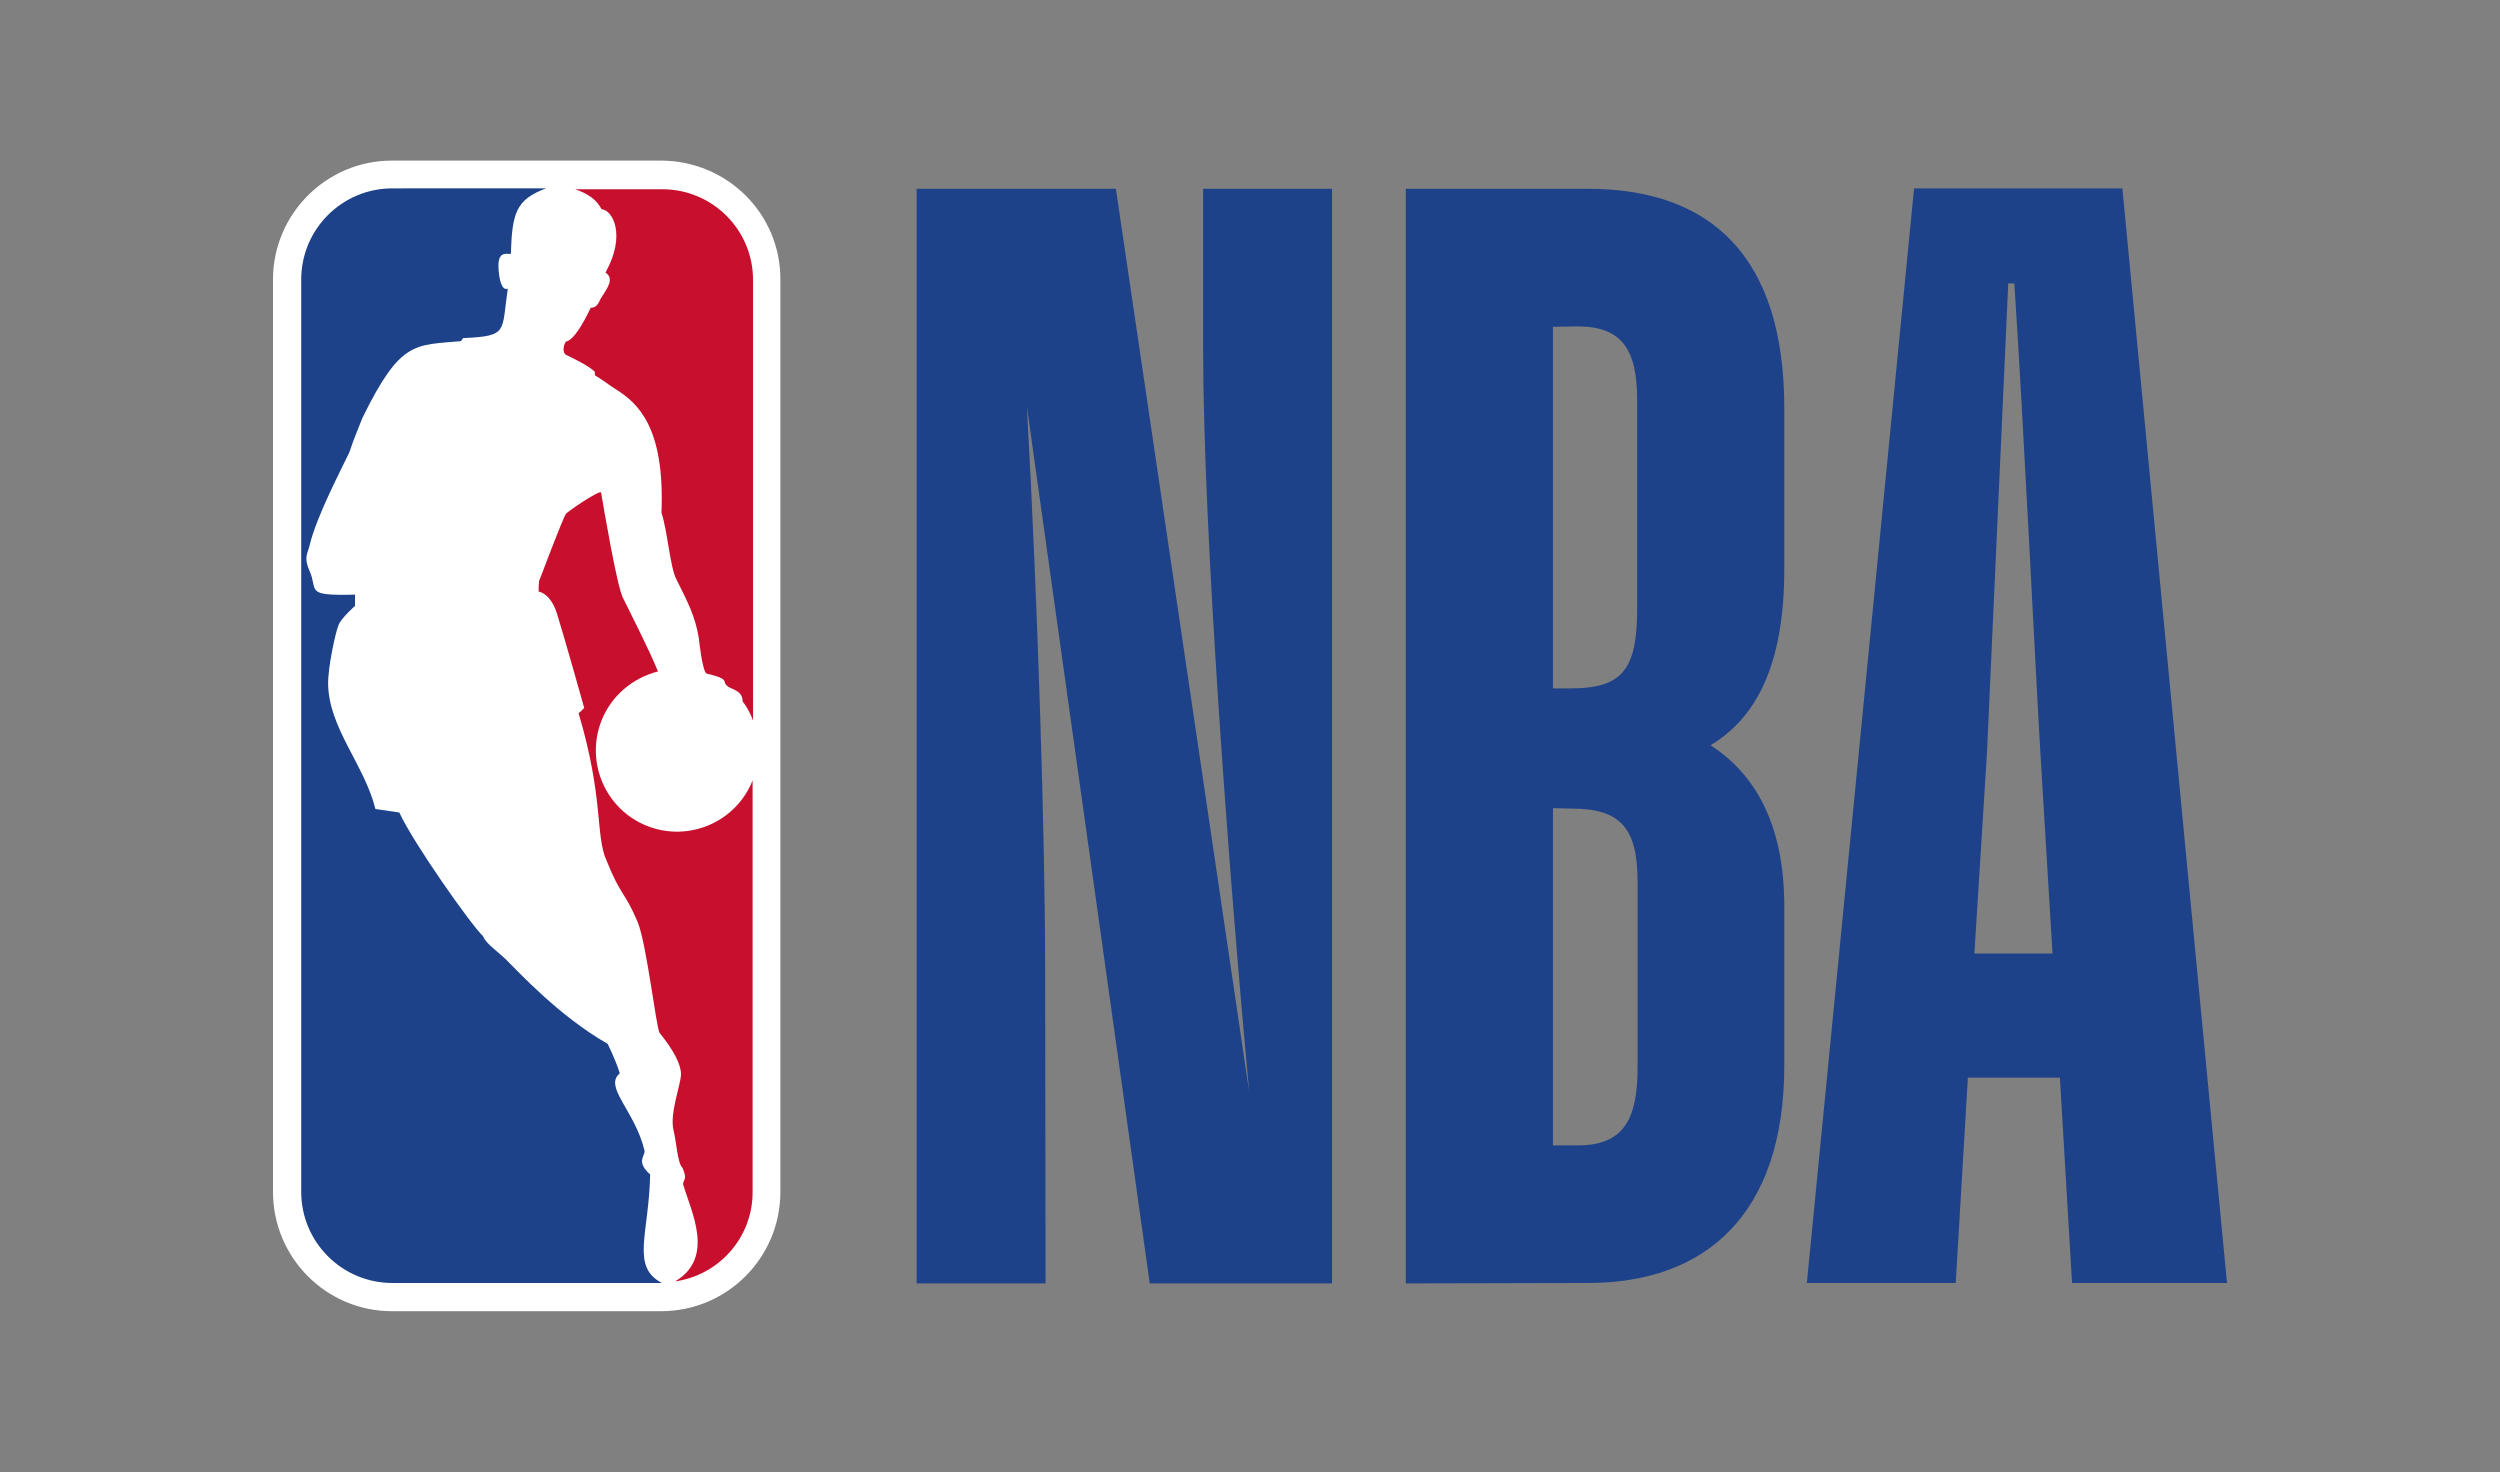
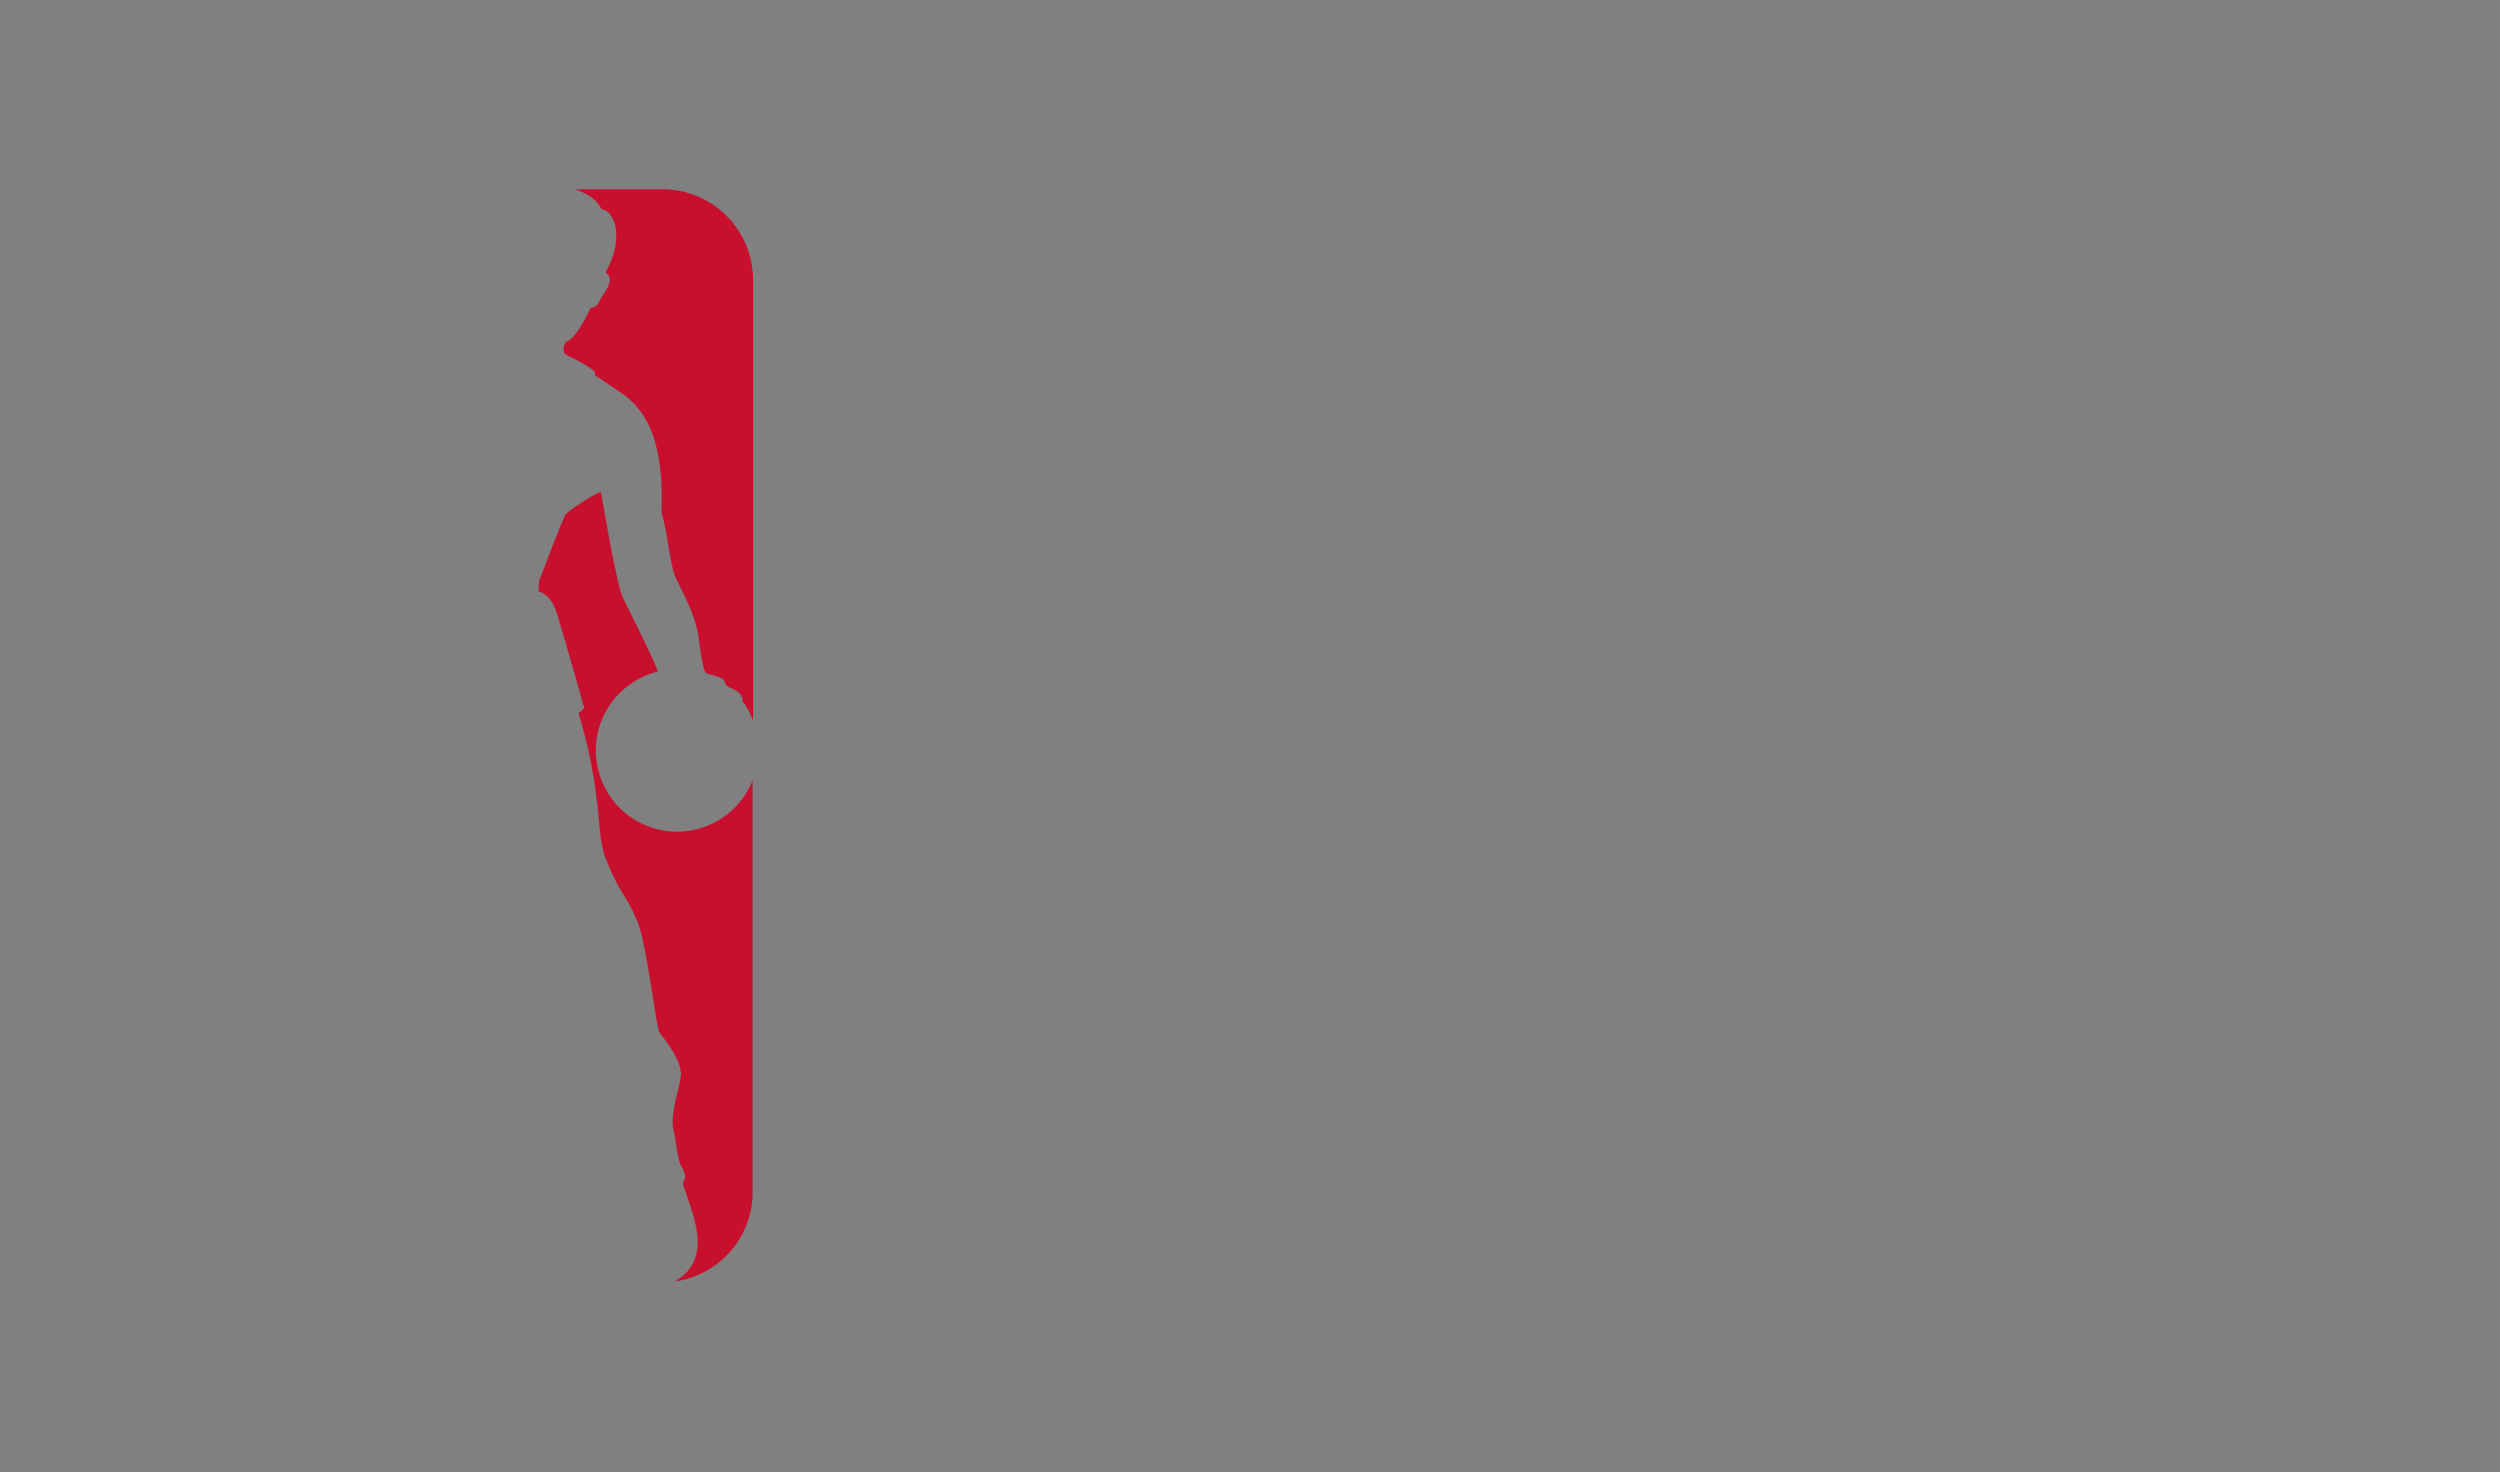
<svg xmlns="http://www.w3.org/2000/svg" version="1.1" id="Layer_1" x="0px" y="0px" viewBox="0 0 576 339.2" style="enable-background:new 0 0 576 339.2;" xml:space="preserve">
  <rect x="0" y="0" width="576" height="339.2" fill="#808080" stroke="none" />
  <style type="text/css">
	.st0{fill:#1D428A;}
	.st1{fill:#FFFFFF;}
	.st2{fill:#C8102E;}
</style>
-   <path class="st0" d="M240.9,295.7h-29.7V43.5h45.9l30.7,208c-4.6-49.4-10.6-129.3-10.6-171.3V43.5h29.7v252.2h-42l-28.3-202  c2.5,45.2,4.2,99.3,4.2,129.6L240.9,295.7z" />
-   <path class="st0" d="M357.8,186.2v77.7h5.7c10.6,0,13.8-6,13.8-18v-42.7c0-12.4-3.9-16.9-15.2-16.9L357.8,186.2z M357.8,75.3v83.3  h4.2c12,0,15.2-4.6,15.2-18.4v-48c0-11.7-3.5-17-13.8-17L357.8,75.3z M323.9,295.7V43.5h42c27.9,0,45.2,15.2,45.2,50.5v37.1  c0,23-7,34.6-17,40.6c9.9,6.4,17,17.7,17,37.1v36.7c0,34.6-18.4,50.1-45.2,50.1L323.9,295.7z" />
-   <path class="st0" d="M454.9,219.7h18l-2.8-46.3c-1.1-18.4-3.9-76.6-6-108.1h-1.4l-4.9,108.1L454.9,219.7z M474.6,248.3h-21.2  l-2.8,47.3h-34.3l24.7-252.2h48l24.1,252.2h-35.7L474.6,248.3z" />
-   <path class="st1" d="M152.4,37H90.3c-15.1,0-27.4,12.3-27.4,27.4v210.2c0,15.2,12.3,27.5,27.4,27.5h62c15.2,0,27.5-12.3,27.5-27.5  V64.5C179.9,49.3,167.6,37.1,152.4,37" />
  <path class="st2" d="M137,85.6l0.1,0.9c1.9,1.1,2.9,2,4.8,3.2c5.1,3.2,11.3,8.8,10.5,28.4c1.4,4.3,2,12.6,3.4,15.3  c2.6,5.2,4.4,8.6,5.2,13.6c0,0,0.8,7.7,1.8,8.2c5.2,1.2,3.7,1.7,4.5,2.6c0.8,1.1,3.8,1,3.8,3.8c1,1.3,1.8,2.8,2.4,4.4V64.5  c0-11.6-9.4-20.9-20.9-20.9h-20.1c3.2,1.1,5,2.5,6.1,4.6c2.6,0.2,5.7,6,0.9,14.6c2.1,1.4,0.5,3.5-1.1,6c-0.4,0.8-0.9,2.2-2.3,2.1  c-1.8,3.8-4,7.5-5.7,7.8c-0.5,0.6-0.9,2.3-0.1,3C132.6,82.8,135.6,84.3,137,85.6" />
  <path class="st2" d="M173.4,179.8c-3.8,9.6-14.7,14.3-24.3,10.5c-9.6-3.8-14.3-14.7-10.5-24.3c2.2-5.6,7.1-9.8,13-11.3  c-2.2-5.4-6.7-14.1-8.1-17c-1.4-2.9-4.4-20.6-5-24.2c-0.2-0.8-8.1,4.6-8.1,4.9c-0.5,0.4-5.9,14.7-6.2,15.5c-0.1,0.8-0.1,1.6-0.1,2.4  c0,0,2.7,0.3,4.2,5s6.3,21.8,6.3,21.8c-0.4,0.4-0.8,0.9-1.3,1.2c5.9,19.8,3.8,28.3,6.5,34.1c3.3,8.2,4.2,7.1,7.1,14  c2.1,5,4.3,24.7,5.1,25.6c3.2,4,4.9,7.2,4.9,9.5s-2.7,9.1-1.7,13c0.6,2.3,0.9,7.5,2,8.5c0,0,1,2,0.5,2.8c-0.1,0.3-0.4,0.8-0.3,1.1  c1.8,6.2,7.4,16.8-1.8,22.3h0.2c10.2-1.6,17.7-10.4,17.6-20.7L173.4,179.8z" />
-   <path class="st0" d="M149.8,270.6c-3.4-3-1.1-4.3-1.3-5.5c-2.2-9.2-9.5-14.7-5.7-17.8c-0.9-3-2.8-6.8-2.8-6.8  c-11.4-6.5-21-17.1-22.7-18.7c-2-2.2-5.4-4.3-6-6.1c-2.7-2.5-16.1-21.5-19.3-28.5l-5.5-0.8c-2.5-10.1-10.7-18.6-10.9-28.7  c-0.1-3.8,1.7-12,2.4-13.7s3.8-4.4,3.8-4.4V137c-11.9,0.3-8.4-0.9-10.5-5.5c-1.4-3.2-0.4-3.9,0.1-6.1c1.6-6.5,6.9-16.6,9.1-21.2  c0.7-2.3,3-7.9,3-7.9c8.8-18,12.1-16.7,22.7-17.7l0.5-0.7c10.5-0.5,8.8-1.3,10.3-11.4c-1.6,0.7-2-3.2-2-3.2  c-0.8-5.8,1.6-4.7,2.7-4.8c0.3-9.5,1.2-12.5,8.1-15.1H90.4c-11.6,0-21,9.4-21,21c0,0,0,0,0,0v210.2c0,11.6,9.4,21,21,21c0,0,0,0,0,0  h62.1C145.3,291.8,149.5,284.5,149.8,270.6z" />
</svg>